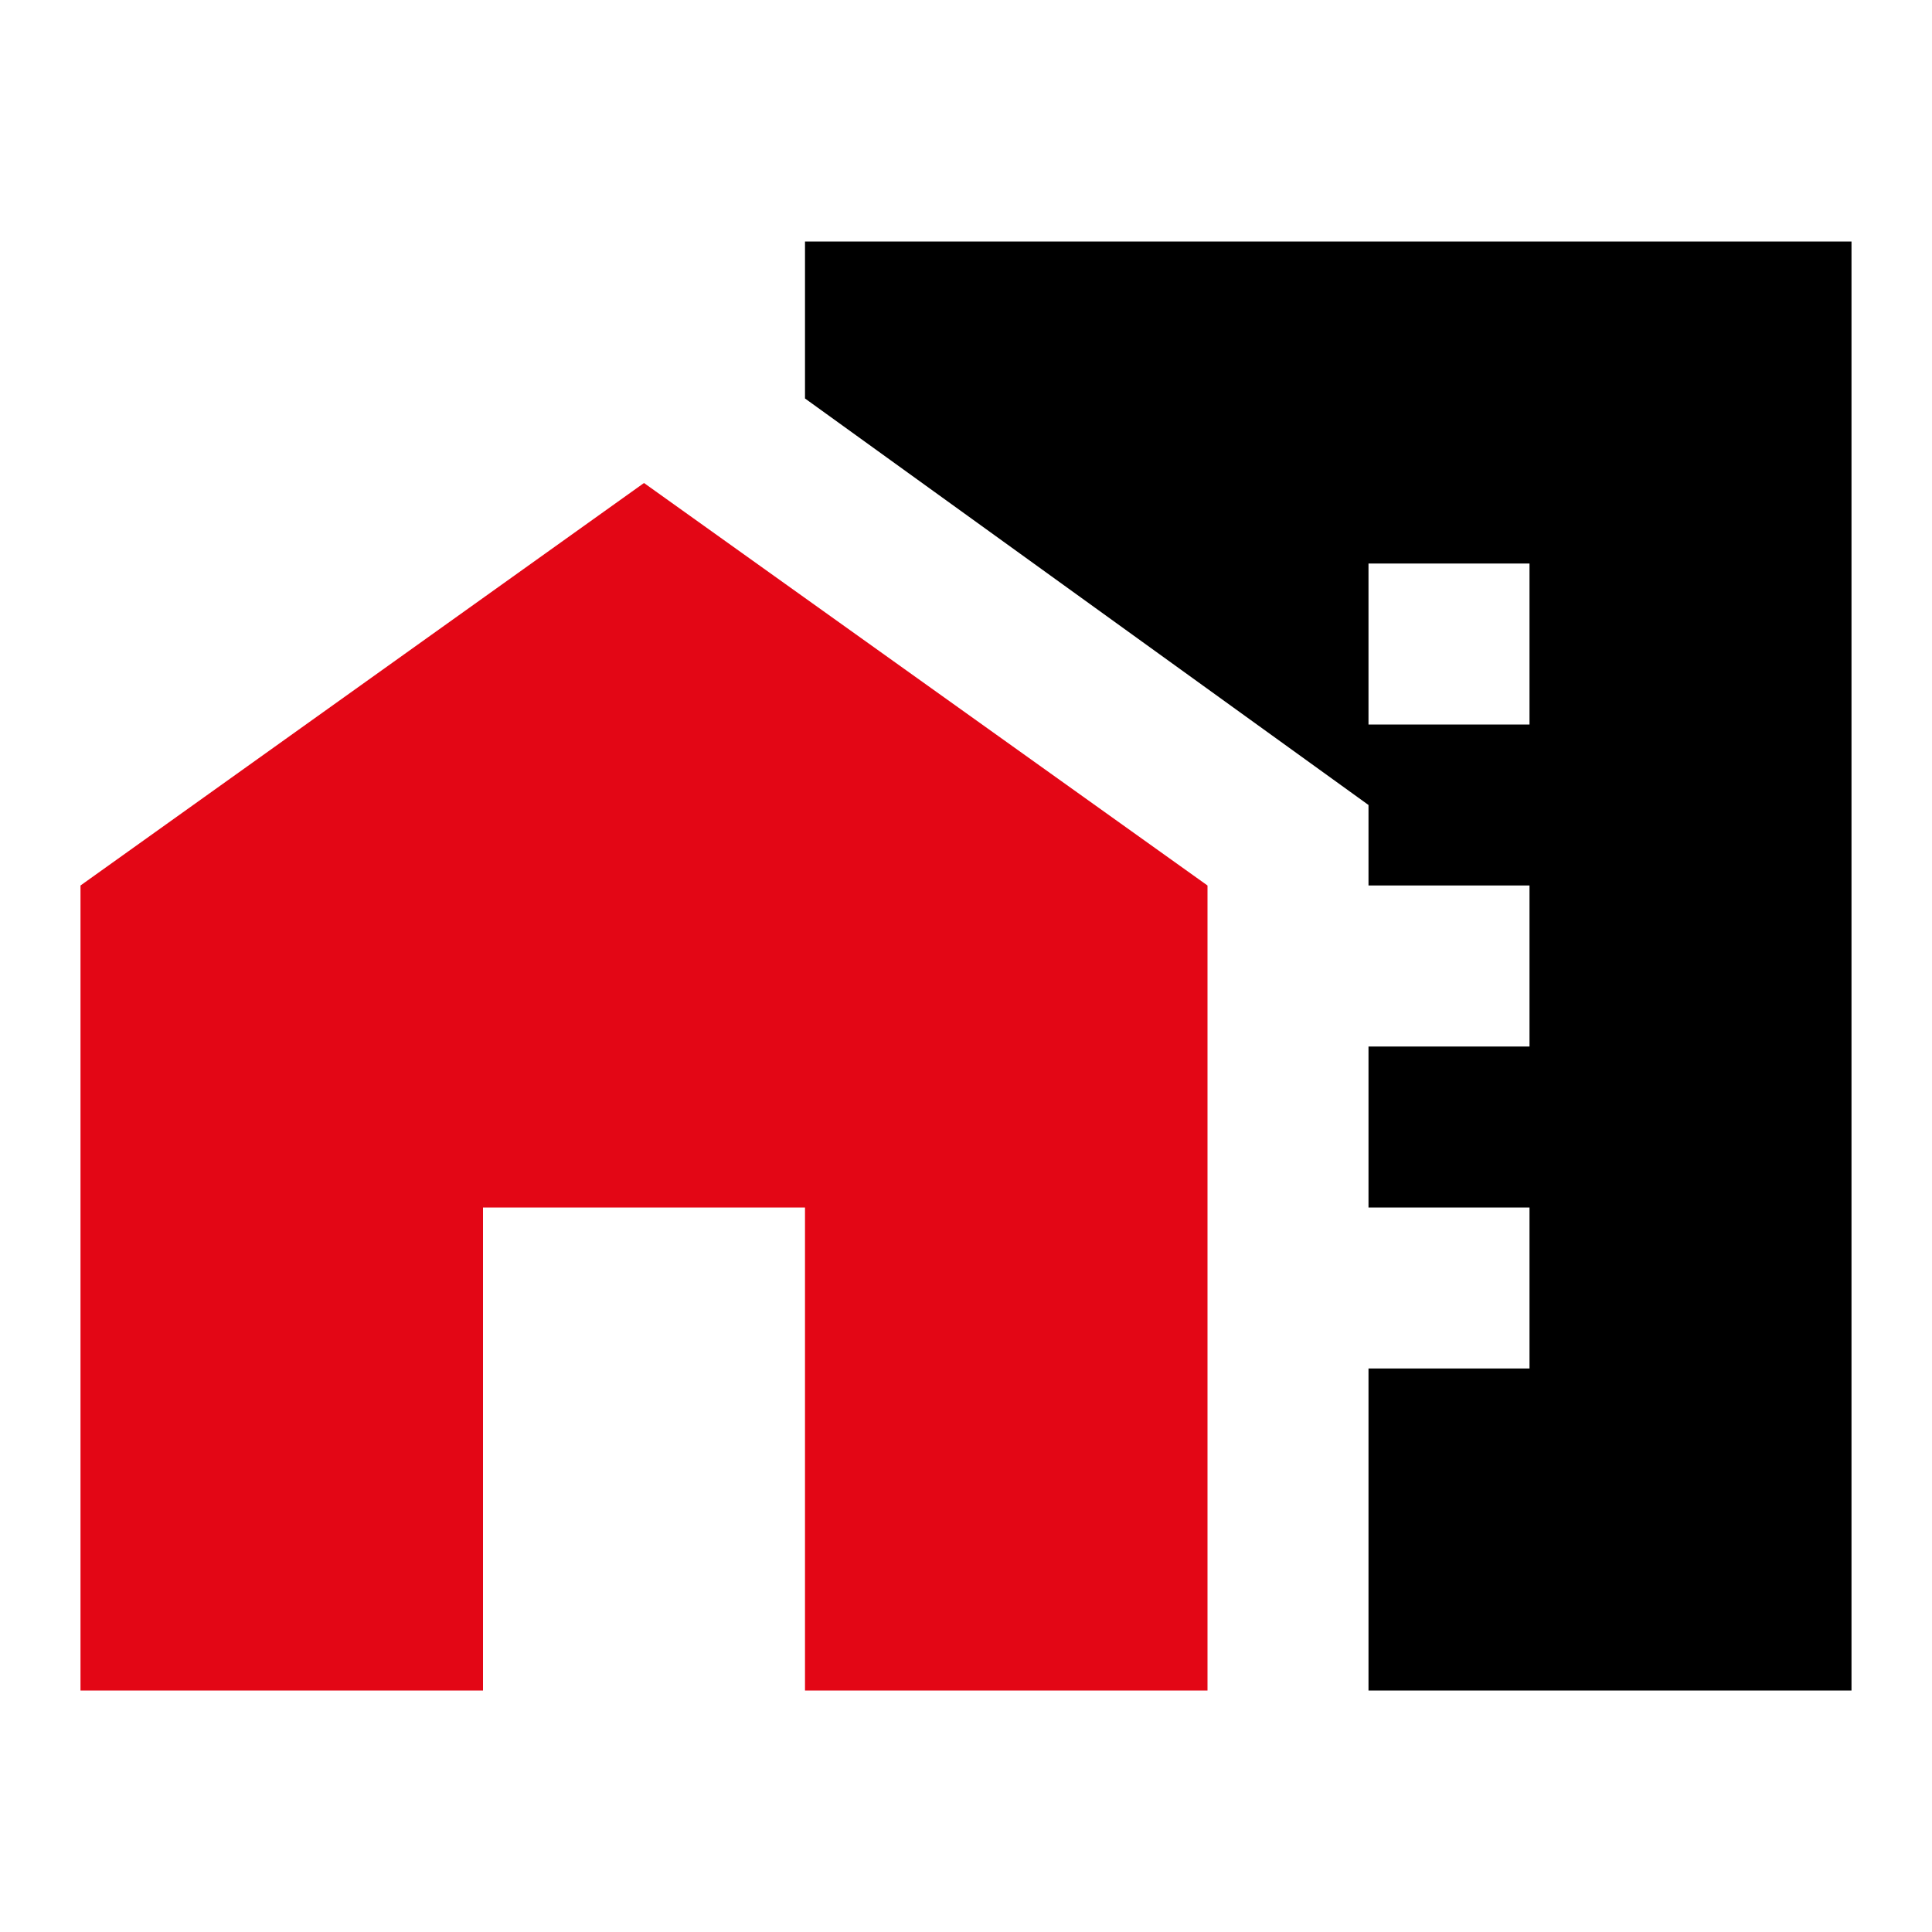
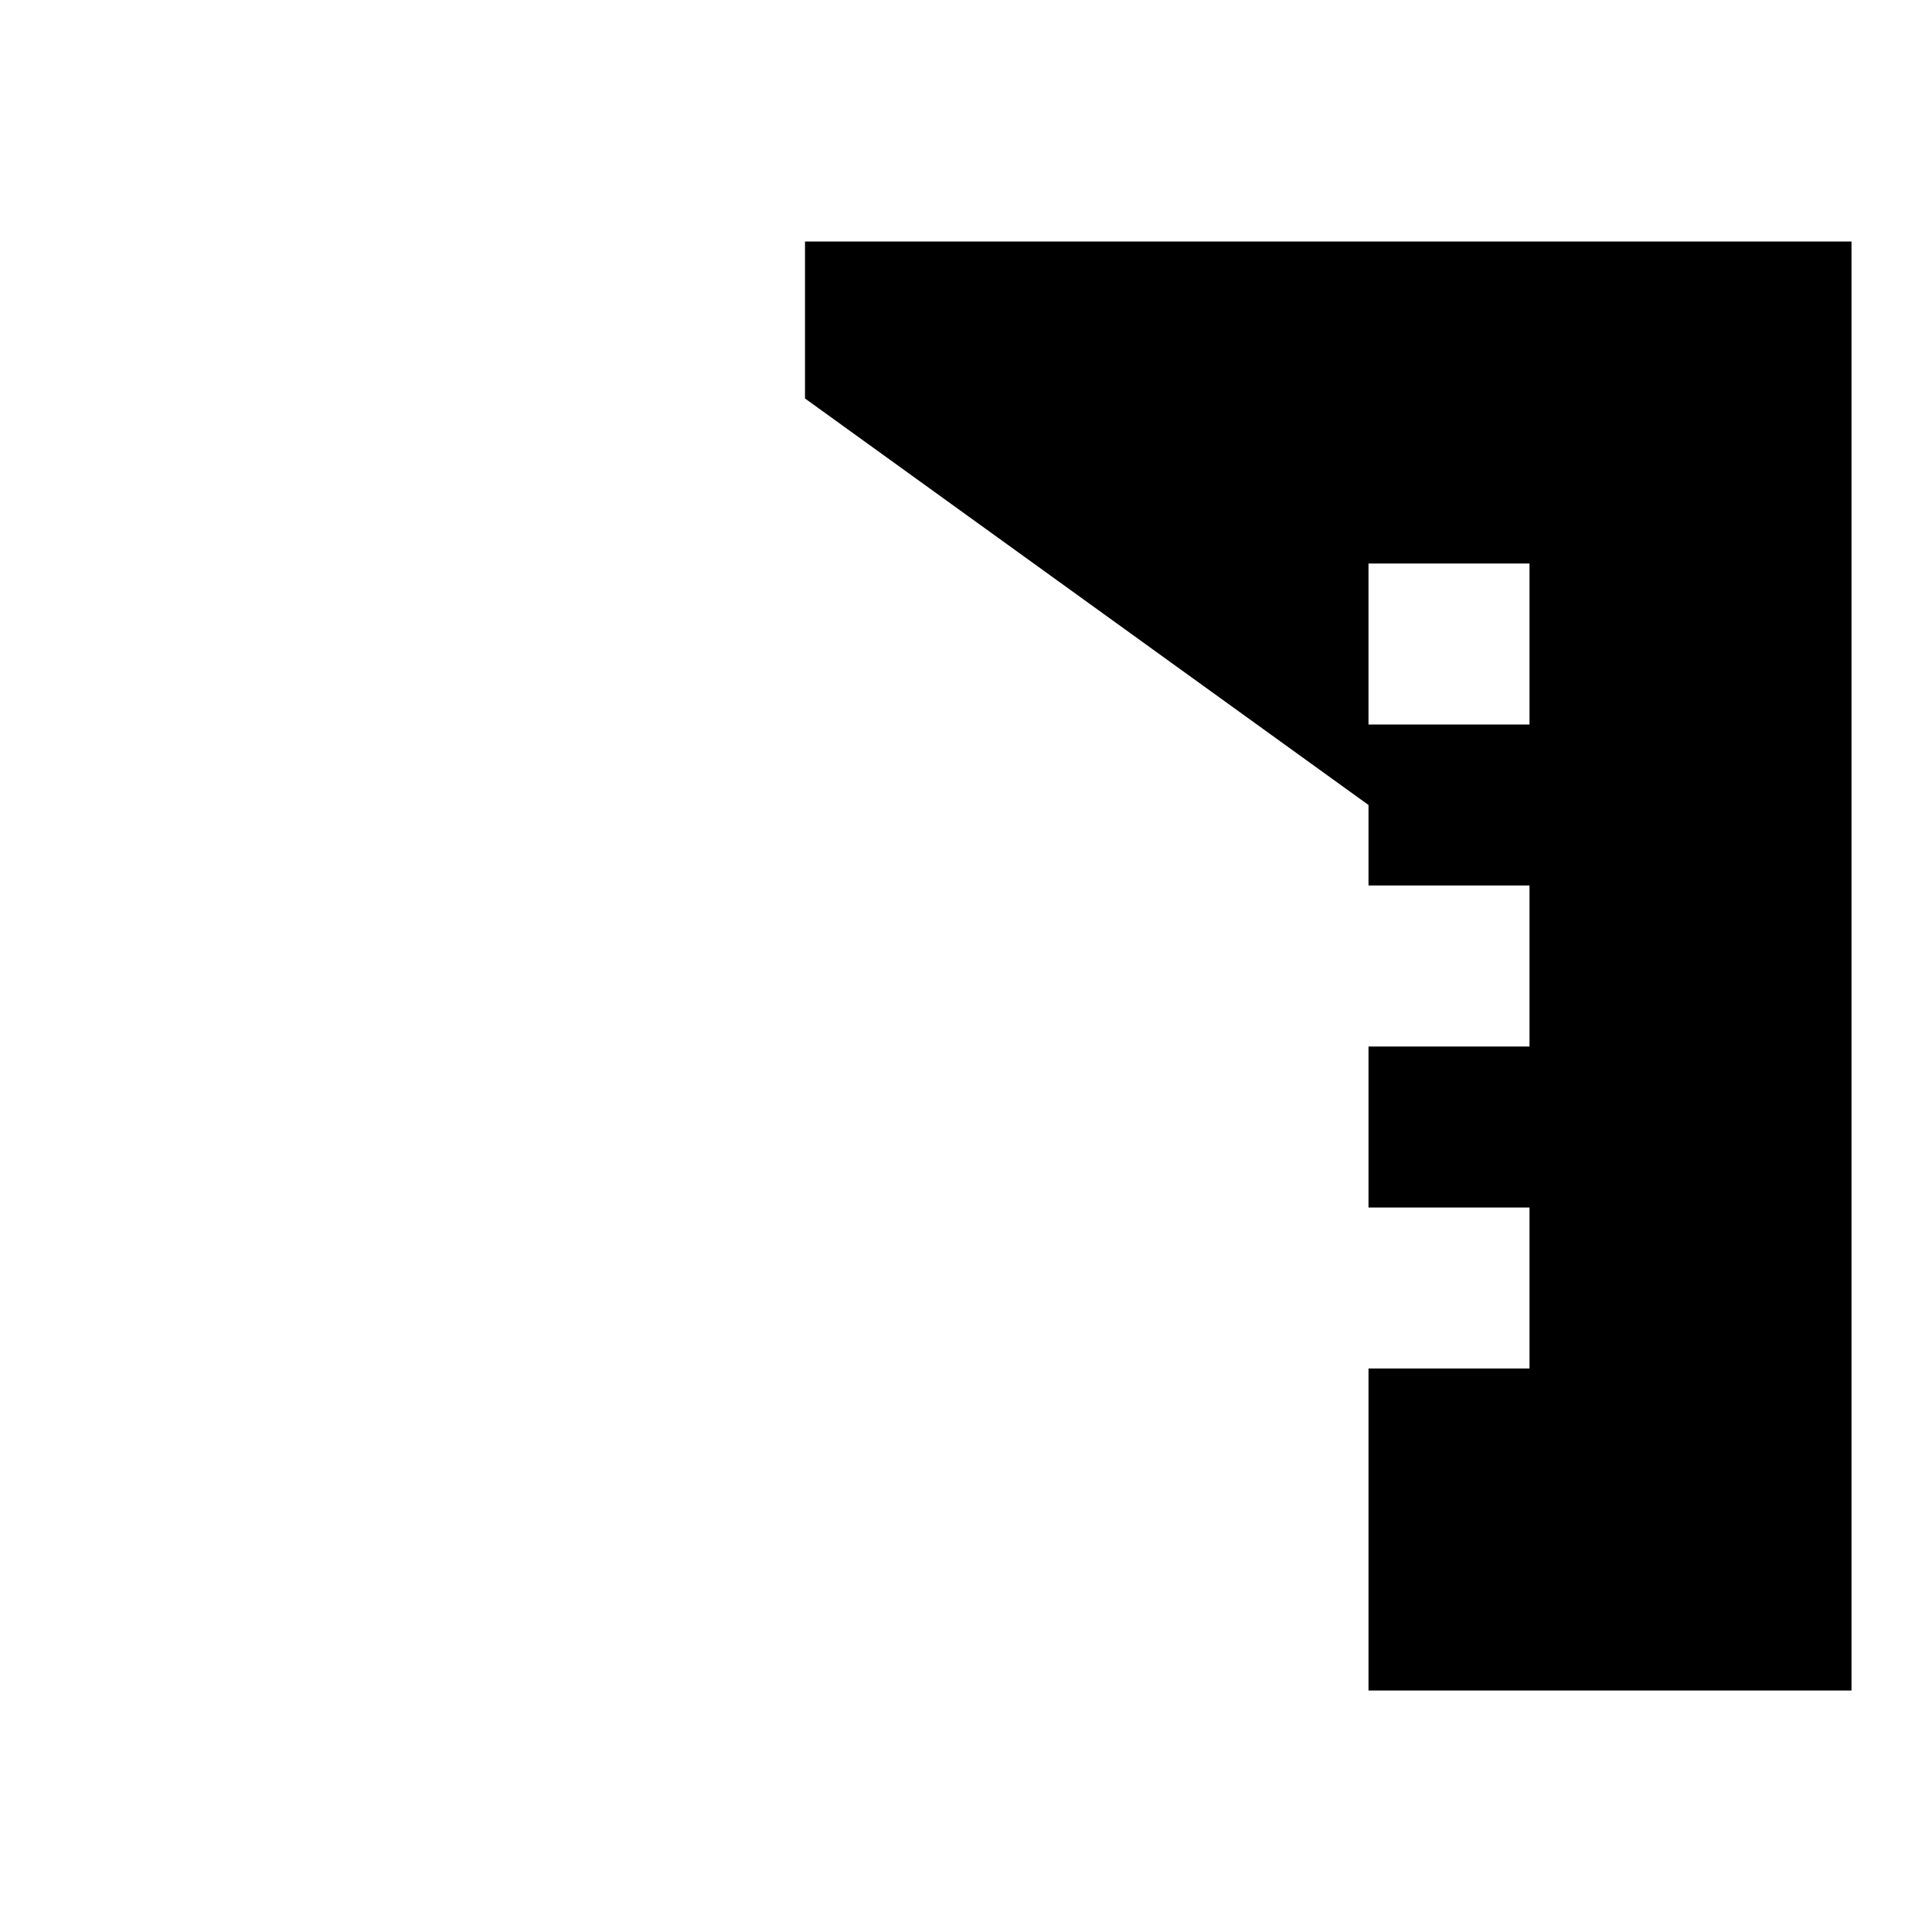
<svg xmlns="http://www.w3.org/2000/svg" width="48" height="48" viewBox="0 0 48 48" fill="none">
-   <path d="M2 42V22L16 12L30 22V42H20V30H12V42H2Z" fill="#E30615" />
  <path fill-rule="evenodd" clip-rule="evenodd" d="M38 26H34V30H38V34H34V42H46V6H20V9.9L34 20V22H38V26ZM38 18H34V14H38V18Z" fill="black" />
</svg>